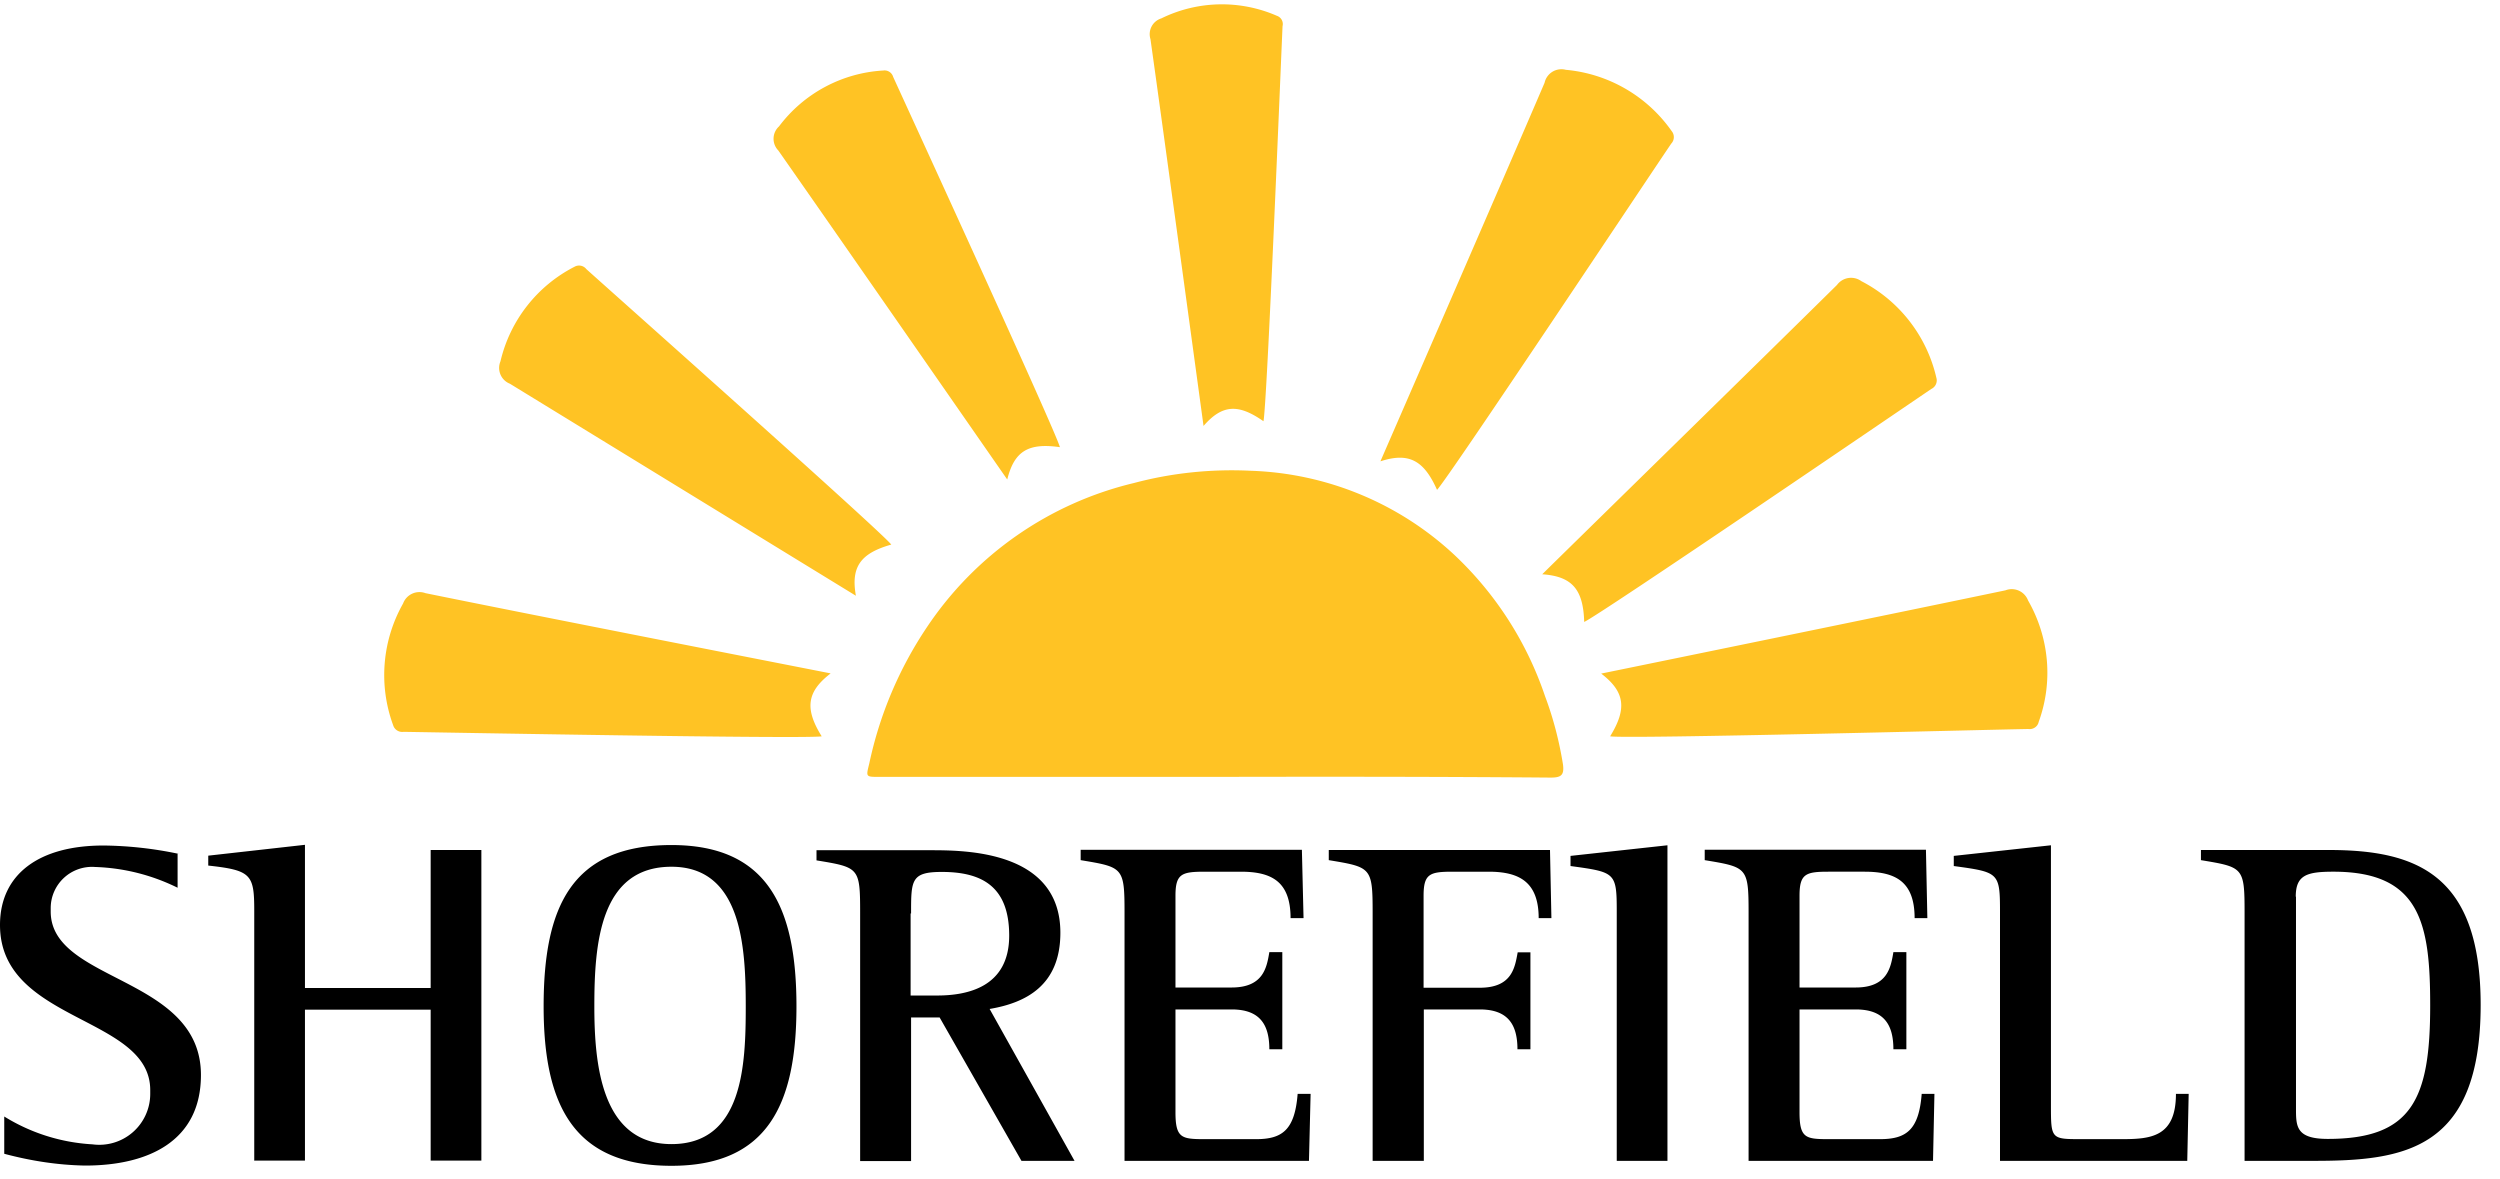
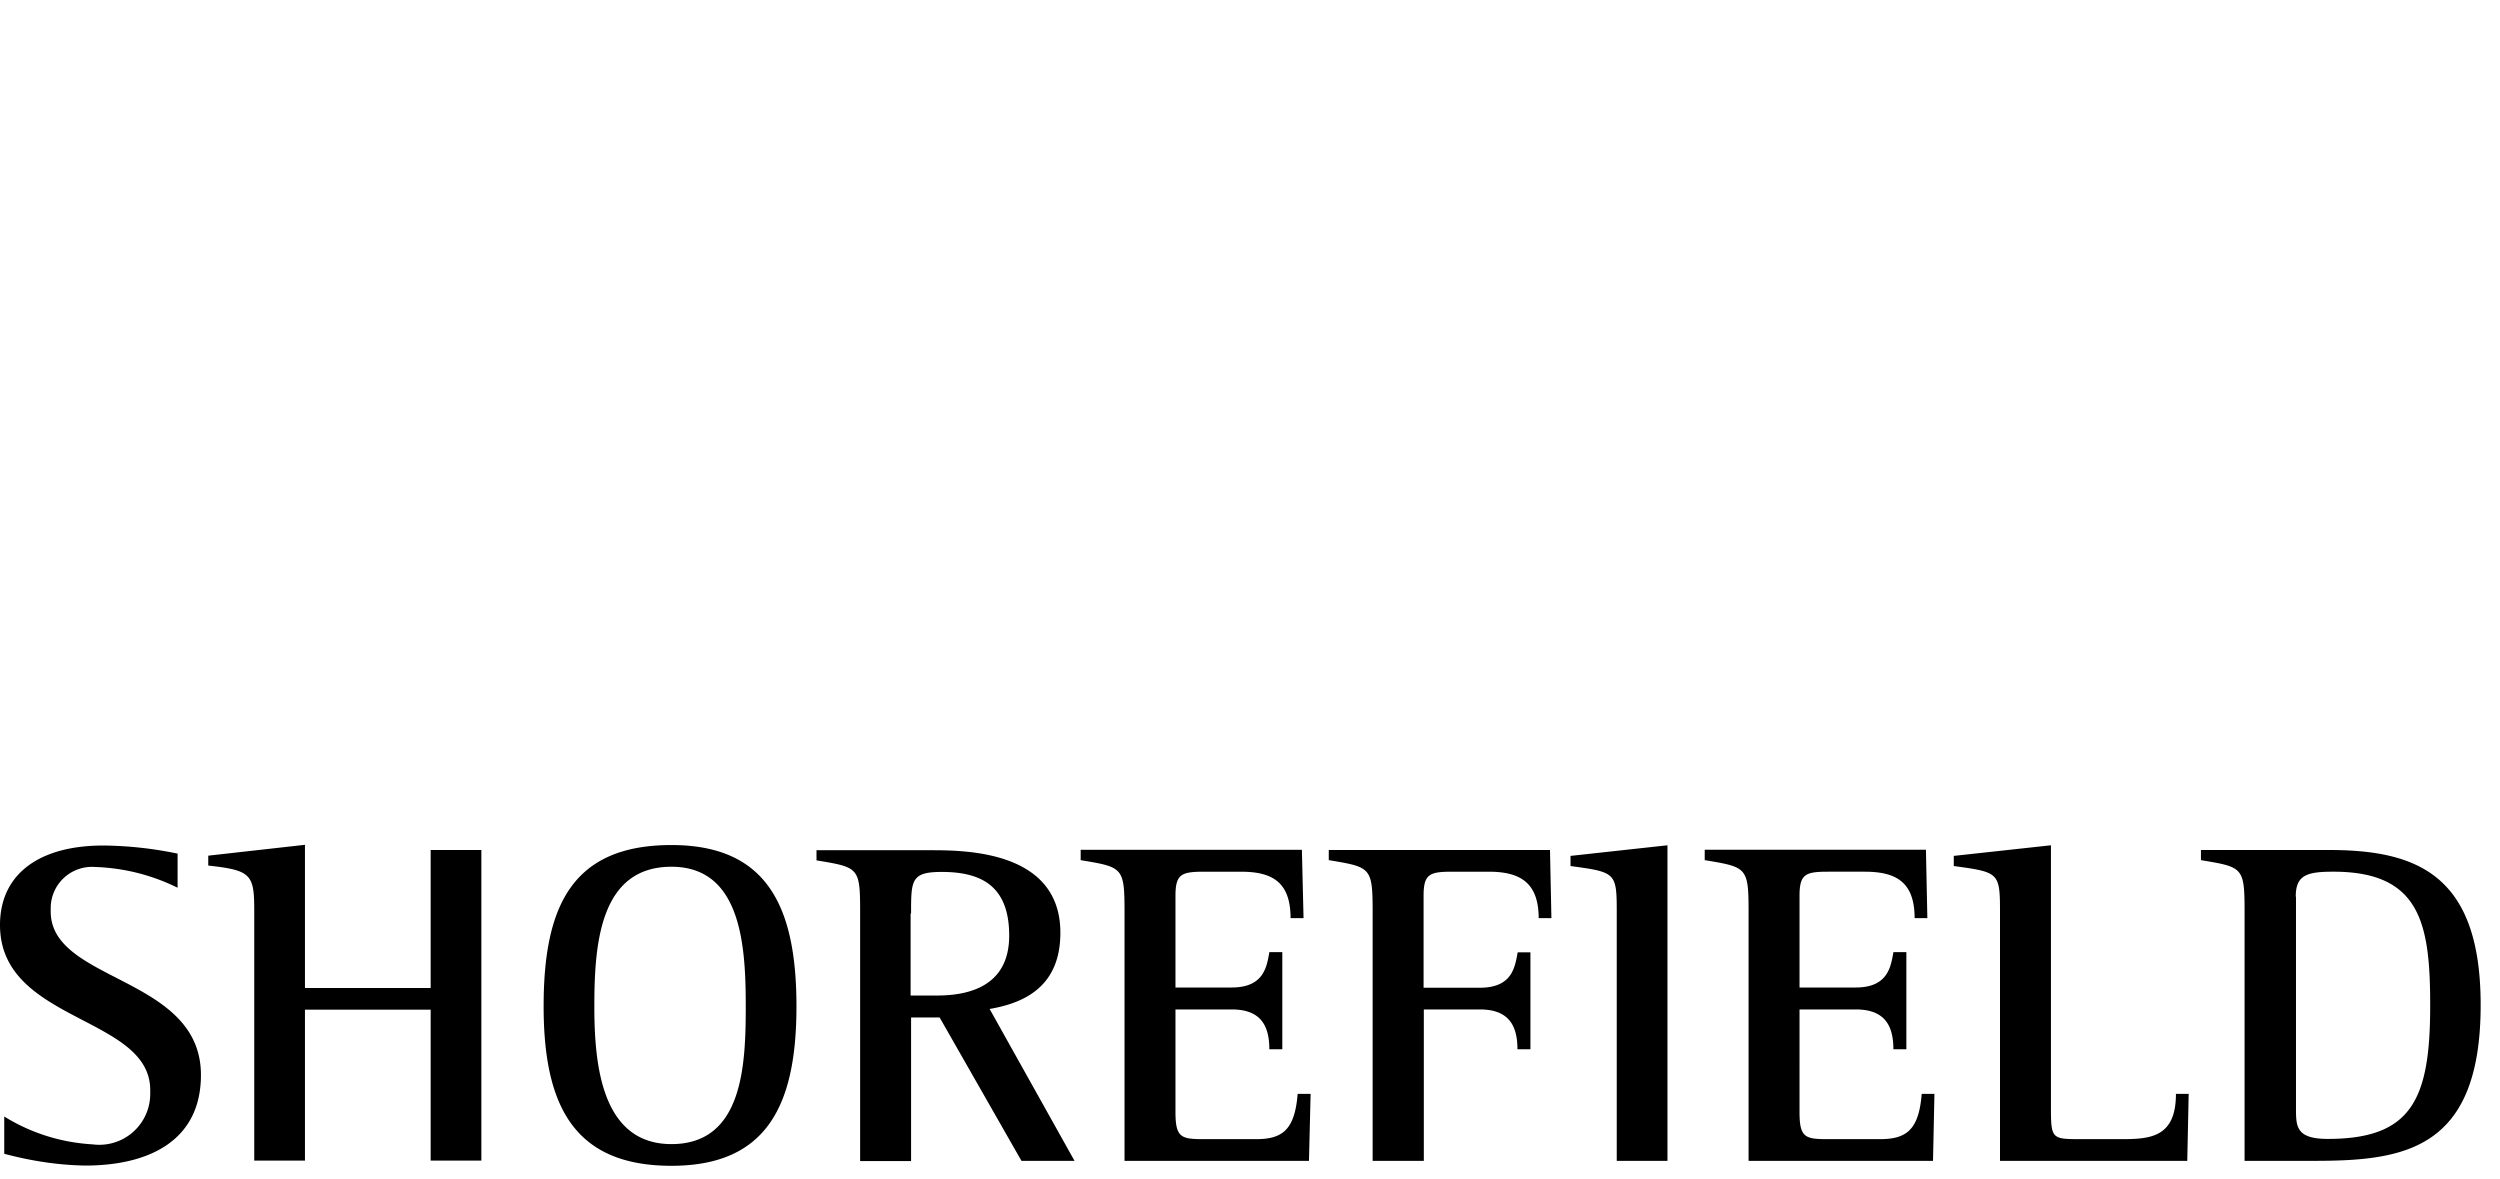
<svg xmlns="http://www.w3.org/2000/svg" viewBox="0 0 106 50" fill-rule="evenodd" clip-rule="evenodd" stroke-linejoin="round" stroke-miterlimit="2">
-   <path d="M51.48 32.94h-14.2c-.59 0-.56 0-.42-.58a16.49 16.49 0 012.45-5.78 14.65 14.65 0 018.77-6.1c1.61-.43 3.28-.6 4.94-.52a13.3 13.3 0 018.68 3.6 14.65 14.65 0 013.81 5.96c.35.93.6 1.9.76 2.89.06.46-.08.56-.52.56-4.78-.04-9.53-.04-14.27-.03zM35.21 28.56c-1 .77-1.1 1.49-.37 2.66-.66.12-16.35-.17-17.73-.19a.4.4 0 01-.44-.28 6.16 6.16 0 01.42-5.16.74.74 0 01.95-.44c4.4.9 15.8 3.13 17.17 3.4zM67.89 28.56c1.01.77 1.1 1.49.38 2.66.67.12 16.35-.29 17.73-.31.2.03.4-.1.44-.3.62-1.7.45-3.58-.45-5.15a.74.74 0 00-.96-.43c-4.4.92-15.77 3.25-17.14 3.53zM65.4 24.35c1.26.09 1.73.64 1.77 2.02.62-.27 13.57-9.1 14.72-9.88a.4.4 0 00.21-.48 6.16 6.16 0 00-3.18-4.09.74.74 0 00-1.03.16c-3.2 3.16-11.5 11.28-12.5 12.27zM58.53 19.56c1.2-.39 1.84-.05 2.4 1.21.47-.48 9.15-13.54 9.93-14.68a.4.4 0 00.02-.53 6.16 6.16 0 00-4.49-2.6.73.73 0 00-.9.55c-1.77 4.13-6.4 14.76-6.96 16.05zM51.03 18.06c.79-.91 1.47-.95 2.54-.2.15-.62.75-15.45.81-16.75a.37.37 0 00-.24-.44 5.83 5.83 0 00-4.9.11.7.7 0 00-.46.88c.59 4.2 2.07 15.08 2.25 16.4zM42.71 20.32c.3-1.2.9-1.55 2.23-1.36-.16-.64-6.51-14.47-7.07-15.7a.38.38 0 00-.42-.27c-1.75.1-3.37.97-4.42 2.37A.71.71 0 0033 6.38c2.5 3.57 8.92 12.82 9.7 13.94zM36.29 25.26c-.22-1.23.2-1.8 1.5-2.17-.4-.53-11.92-10.77-12.93-11.68a.39.39 0 00-.5-.1 6.06 6.06 0 00-3.14 4.01.72.72 0 00.4.95l14.67 8.99z" fill="#ffc324" fill-rule="nonzero" />
  <path d="M95.17 49.22h2.93c3.81 0 7.08-.43 7.08-6.61 0-5.54-2.72-6.57-6.44-6.57h-5.42v.43c1.8.3 1.85.3 1.85 2.23v10.52zm2.17-11.2c0-.92.47-1.06 1.6-1.06 3.7 0 4.1 2.22 4.1 5.68 0 3.96-.77 5.65-4.34 5.65-1.35 0-1.35-.53-1.35-1.3v-8.97h-.01zm-12.56 11.2h7.96l.06-2.84h-.54c0 1.84-1.08 1.92-2.31 1.92h-1.69c-1.3 0-1.3 0-1.3-1.46v-11l-4.12.45v.43c1.9.26 1.96.27 1.96 1.92v10.58h-.02zm-10.64 0h7.82l.06-2.84h-.54c-.12 1.53-.65 1.92-1.77 1.92h-2.17c-.98 0-1.24-.04-1.24-1.14V42.8h2.38c1.18 0 1.6.62 1.6 1.69h.55v-4.12h-.55c-.11.65-.25 1.5-1.6 1.5H76.3v-3.89c0-.93.26-1.02 1.23-1.02h1.53c1.3 0 2.12.41 2.12 1.97h.54l-.06-2.9h-9.38v.44c1.8.3 1.86.3 1.86 2.23v10.53zm-5.6 0h2.16V35.84l-4.11.45v.43c1.9.26 1.96.27 1.96 1.92v10.58zm-10.34 0h2.17V42.8h2.37c1.18 0 1.6.62 1.6 1.69h.55v-4.11h-.54c-.12.65-.24 1.5-1.61 1.5h-2.38v-3.9c0-.93.26-1.02 1.23-1.02h1.53c1.28 0 2.12.42 2.12 1.97h.54l-.06-2.89h-9.38v.43c1.8.3 1.86.3 1.86 2.23v10.52zm-10.52 0h7.82l.07-2.84h-.55c-.12 1.53-.65 1.92-1.76 1.92h-2.18c-.98 0-1.24-.04-1.24-1.14V42.8h2.38c1.18 0 1.6.62 1.6 1.69h.55v-4.12h-.55c-.11.65-.25 1.5-1.6 1.5h-2.38v-3.89c0-.93.26-1.02 1.24-1.02h1.53c1.3 0 2.11.41 2.11 1.97h.55l-.07-2.9h-9.38v.44c1.8.3 1.86.3 1.86 2.23v10.53zm-9.05-10.49c0-1.41 0-1.76 1.3-1.76 1.66 0 2.86.58 2.86 2.7 0 2.19-1.78 2.54-3.06 2.54h-1.12v-3.48h.02zm-2.16 10.5h2.16v-6.09h1.21l3.47 6.08h2.25l-3.6-6.44c1.54-.26 3-1 3-3.23 0-3.5-4.06-3.5-5.53-3.5h-4.81v.43c1.81.3 1.85.3 1.85 2.23v10.51zM25.2 42.67c0-2.64.23-5.92 3.27-5.92 2.97 0 3.15 3.37 3.15 5.92 0 2.5-.12 5.84-3.15 5.84-2.98 0-3.27-3.41-3.27-5.84m3.27 6.76c4.07 0 5.3-2.6 5.3-6.76 0-4.21-1.23-6.84-5.3-6.84-4.25 0-5.42 2.64-5.42 6.84 0 4.2 1.28 6.76 5.42 6.76m-17.7-.22h2.16v-6.4h5.33v6.4h2.15V36.04h-2.15v5.85h-5.33v-6.07l-4.1.46v.42c1.83.2 1.95.38 1.95 1.92v10.6zM7.56 36.2a16.16 16.16 0 00-3.14-.35C1.65 35.84 0 37.07 0 39.22c0 4.14 6.37 3.84 6.37 7v.17a2.16 2.16 0 01-2.45 2.13 7.94 7.94 0 01-3.74-1.18v1.58c1.12.3 2.27.48 3.43.5 2.7 0 4.91-1.05 4.91-3.84 0-4.2-6.37-3.92-6.37-6.93v-.15a1.75 1.75 0 011.88-1.74c1.22.04 2.41.34 3.5.88v-1.45h.02z" fill-rule="nonzero" />
</svg>